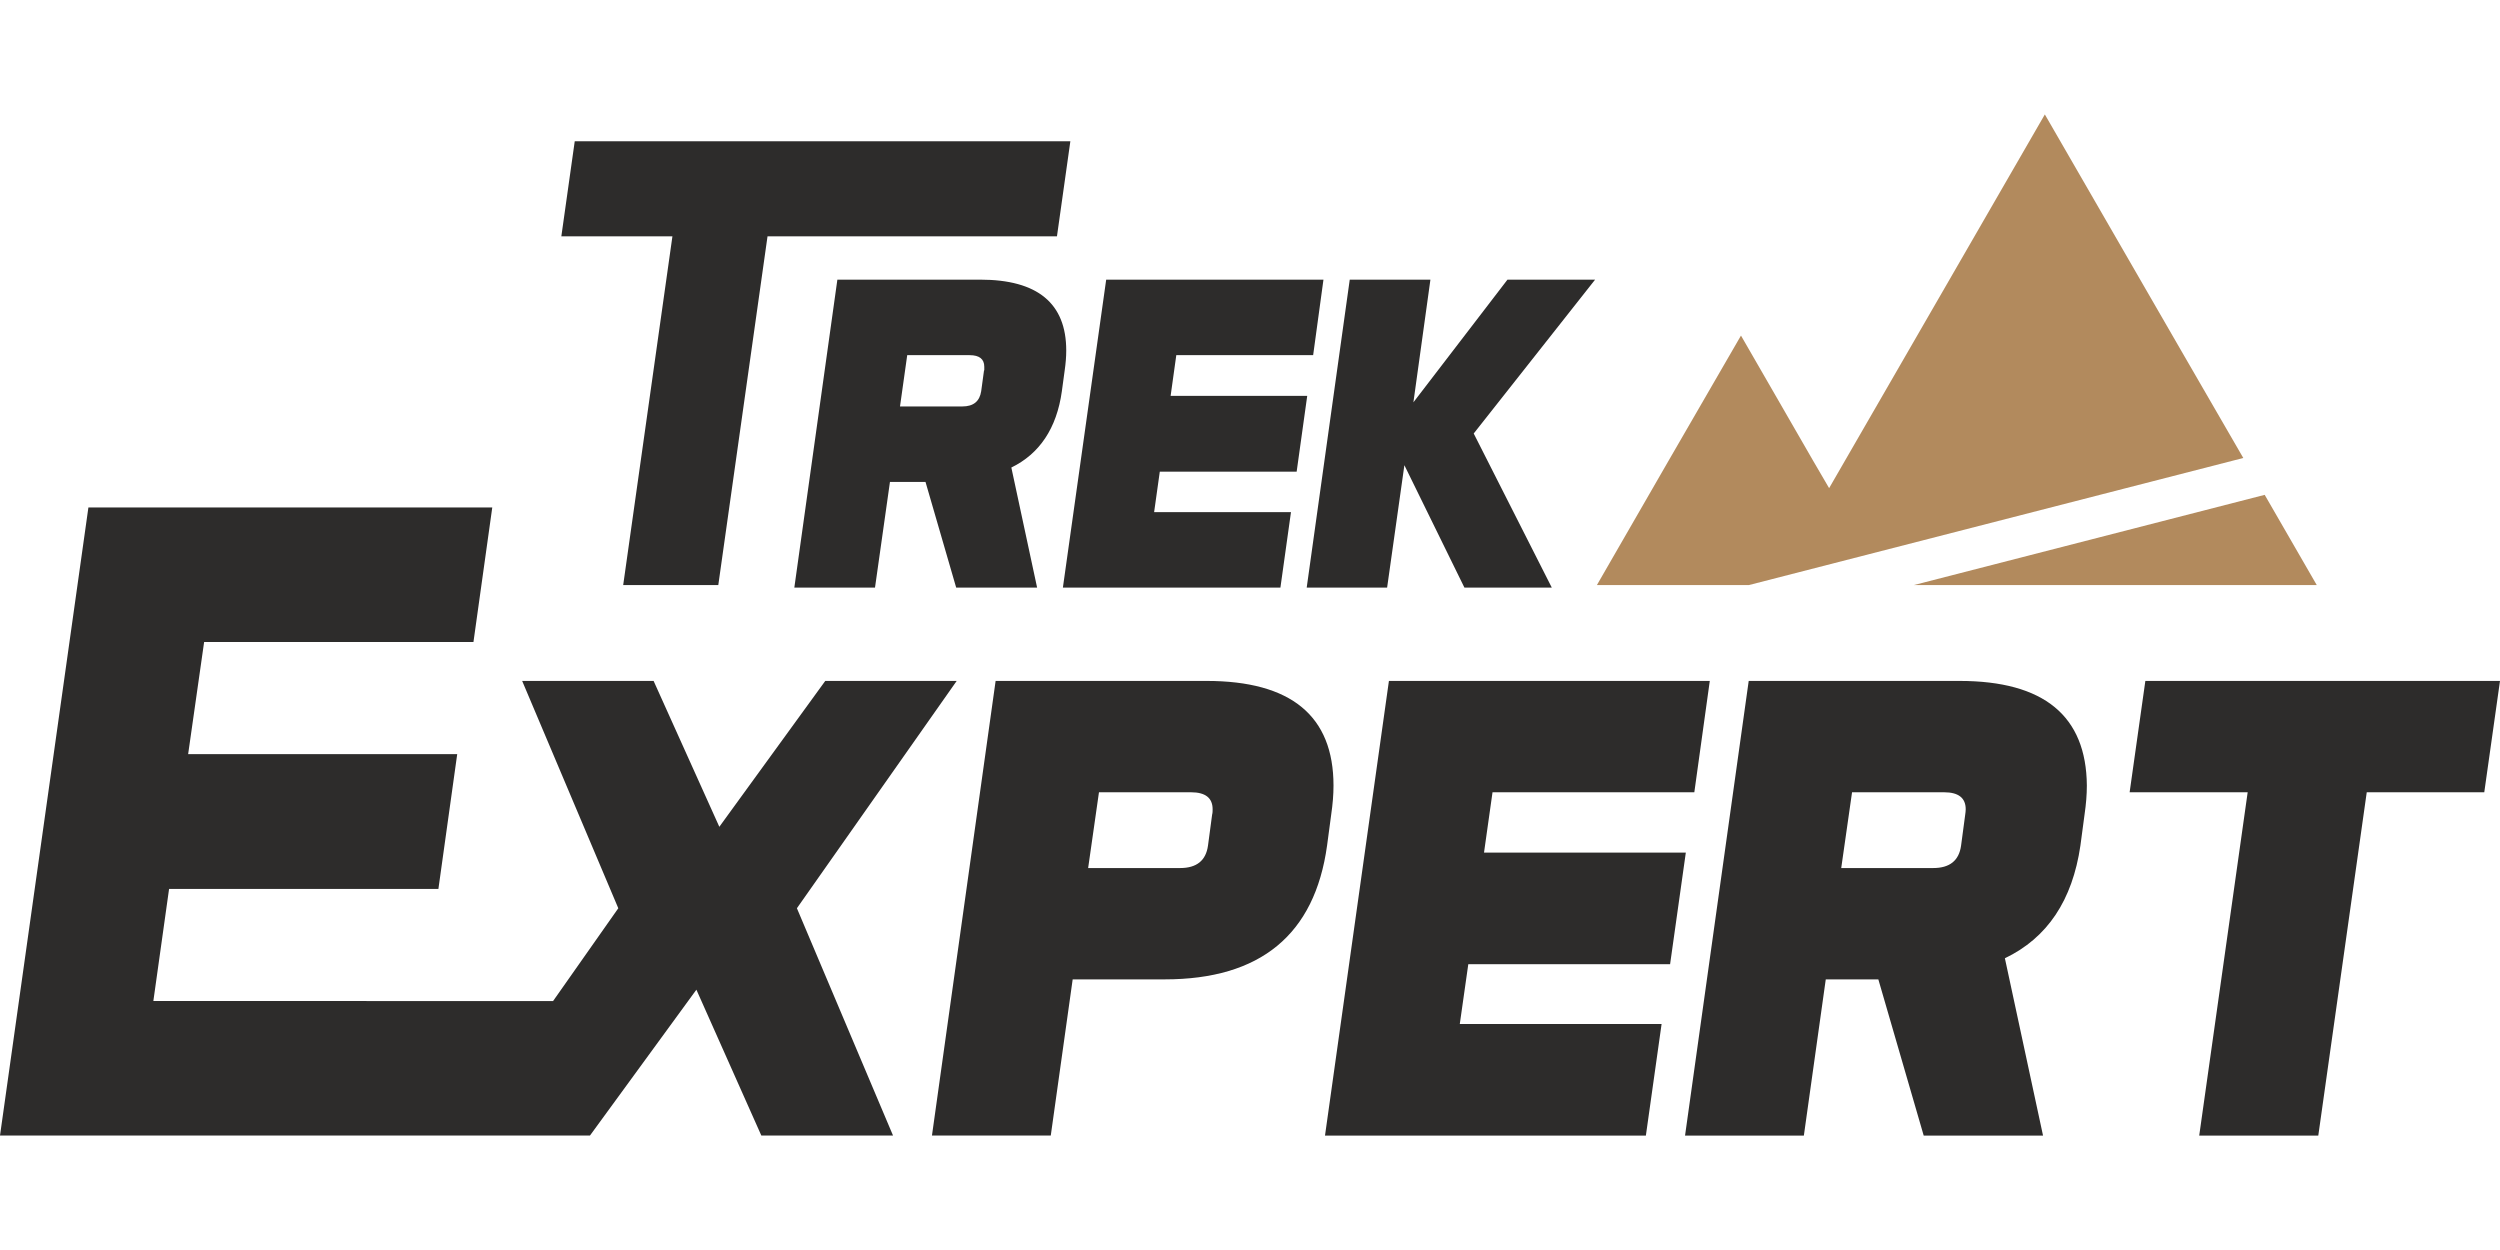
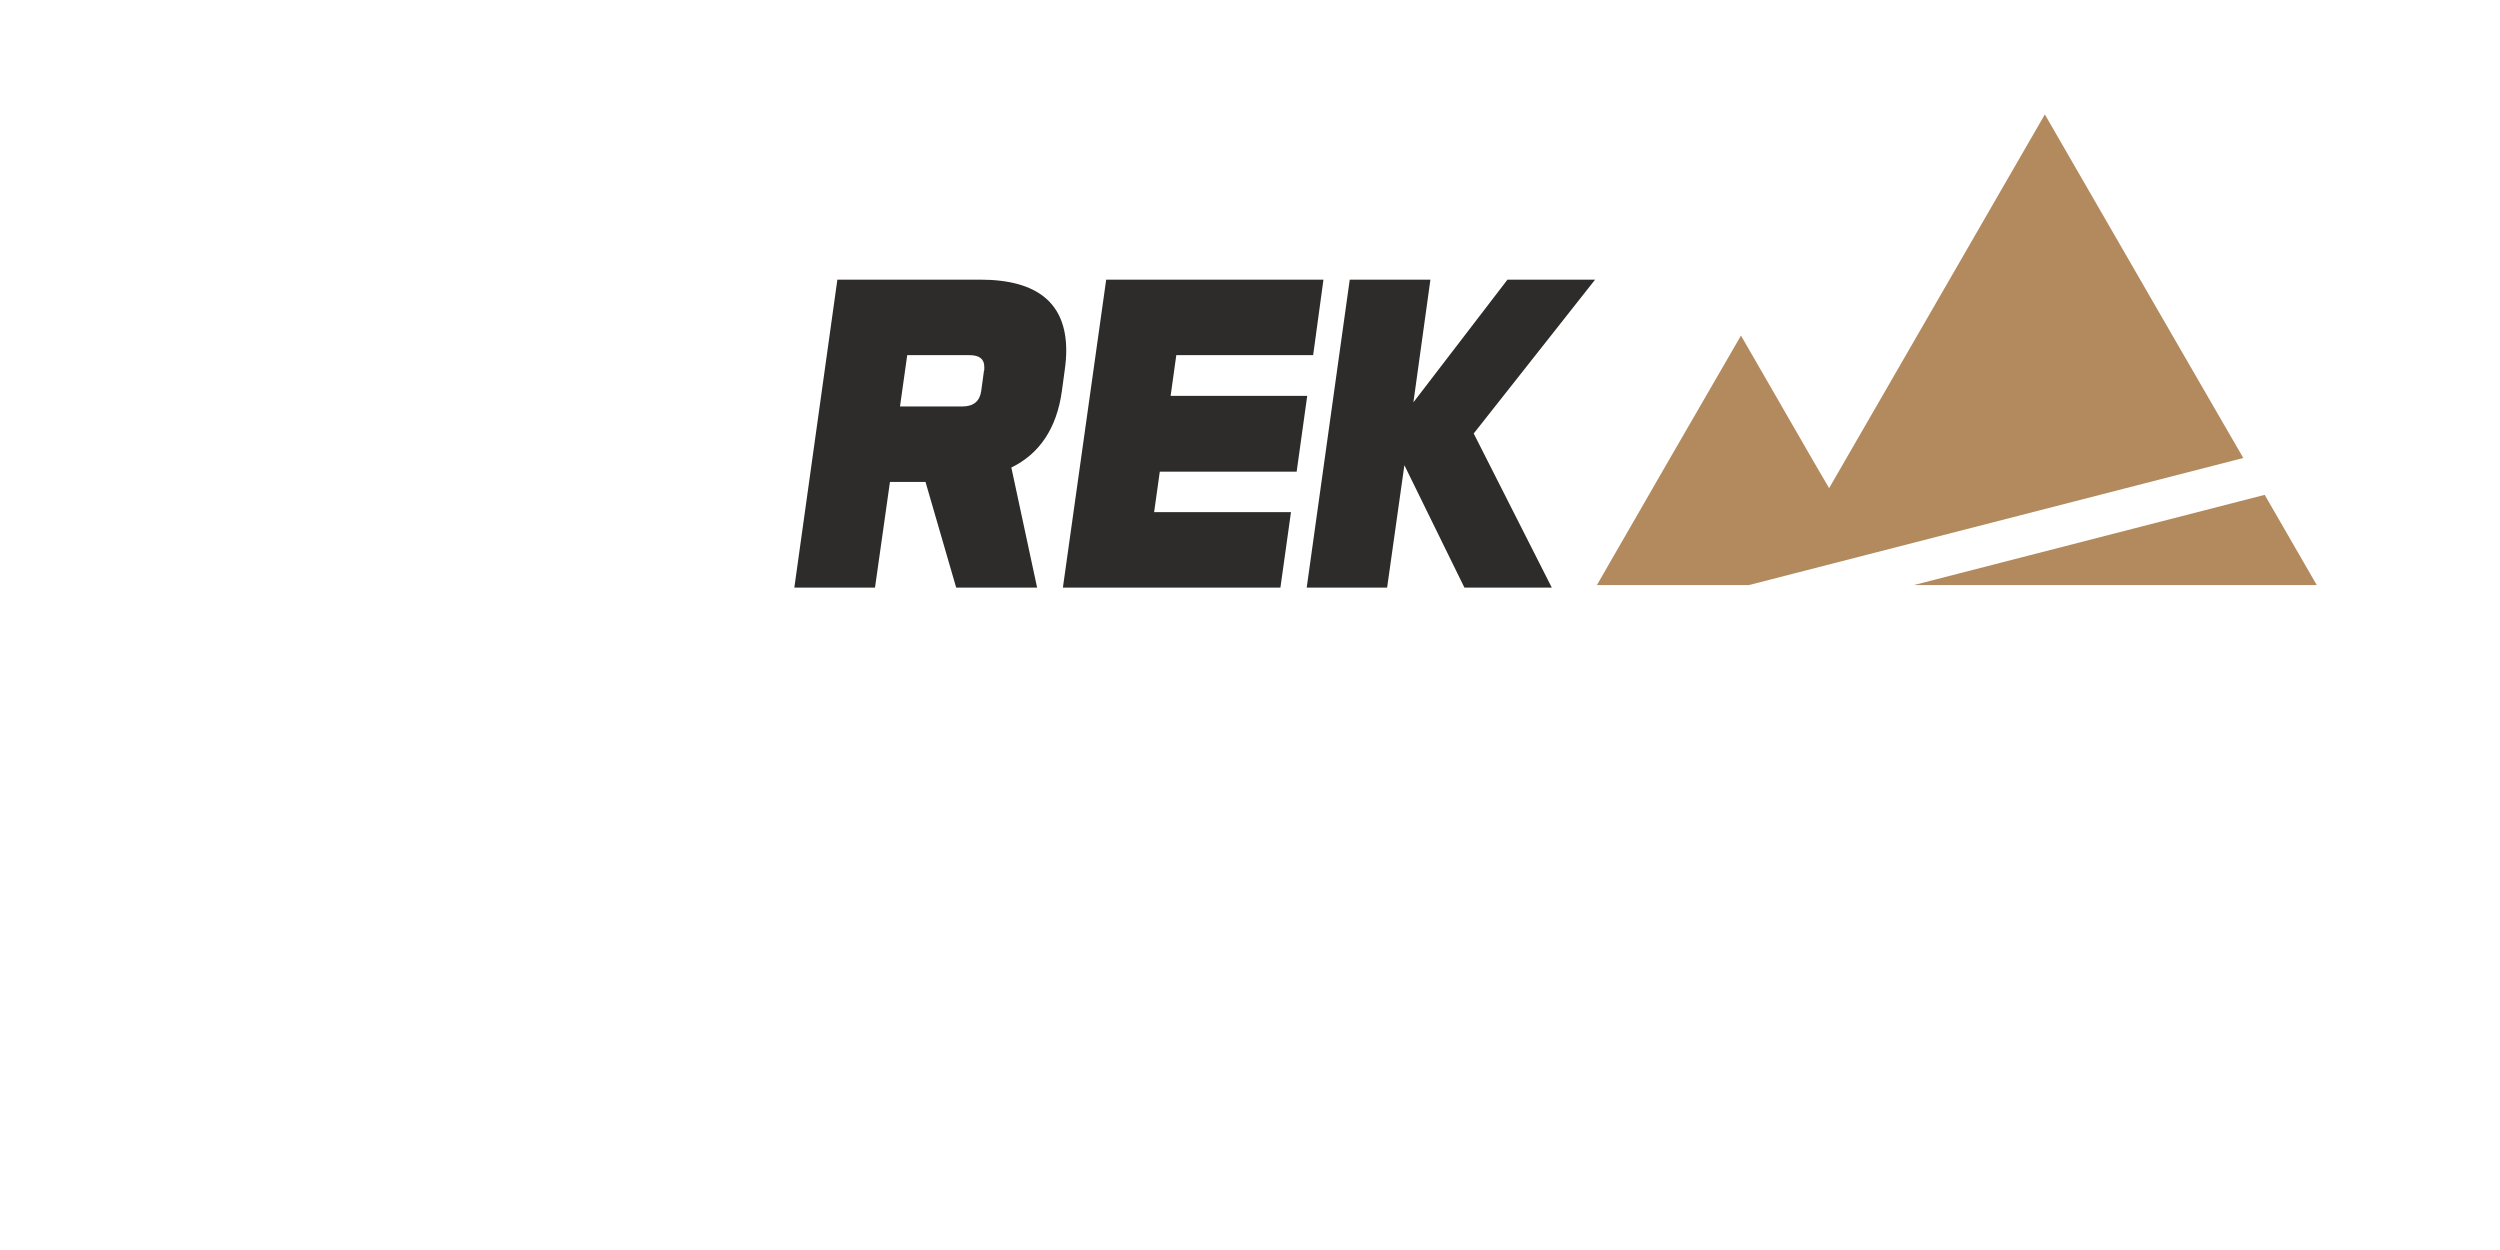
<svg xmlns="http://www.w3.org/2000/svg" viewBox="0 -4.44 97 48.5">
  <defs>
    <style>.cls-1{fill:#2d2c2b}</style>
  </defs>
-   <path class="cls-1" d="M37.12 21.98h-5.1l-4.11 5.66-2.55-5.66h-5.1l3.73 8.82-2.53 3.6H5.95l.61-4.35h10.45l.73-5.23H7.3l.62-4.35h10.45l.73-5.22H3.43L0 39.62h22.89l4.13-5.66 2.52 5.66h5.11l-3.73-8.82zm14.53 5.19c.06-.41.09-.78.09-1.13 0-2.7-1.64-4.06-4.93-4.06h-8.18l-2.47 17.64h4.61l.85-6.06h3.57c3.71 0 5.82-1.73 6.3-5.19zm-4.62 0-.16 1.2q-.12.87-1.08.87h-3.57l.42-2.94h3.57q.84 0 .84.66c0 .07 0 .14-.02.21m17.77 5.8.61-4.33h-7.83l.33-2.34h7.83l.6-4.32H53.89l-2.48 17.64h12.45l.61-4.33h-7.83l.33-2.32zm11.23-10.99h-8.18l-2.47 17.64h4.61l.85-6.06h2.04l1.76 6.06h4.63l-1.48-6.88c1.65-.79 2.62-2.25 2.93-4.37l.16-1.2c.06-.41.09-.78.09-1.13-.02-2.7-1.66-4.06-4.94-4.06m.22 5.19-.16 1.2q-.12.87-1.08.87h-3.57l.42-2.94h3.57q.84 0 .84.66c0 .07-.01.14-.02.21m6.99-5.19-.61 4.32h4.58l-1.88 13.32h4.62l1.88-13.32h4.56l.61-4.32z" />
-   <path class="cls-1" d="M41.53 1.04H22.3l-.52 3.69h4.31l-1.91 13.53h3.69l1.91-13.53h11.23z" />
  <path class="cls-1" d="m41.2 10.74.11-.81c.04-.28.06-.53.06-.77 0-1.83-1.11-2.75-3.34-2.75h-5.54l-1.67 11.95h3.13l.58-4.1h1.38l1.19 4.1h3.14l-1-4.66c1.09-.53 1.76-1.52 1.96-2.96m-3.02-.81-.11.81c-.06.39-.3.59-.73.59h-2.42l.28-1.99h2.42q.57 0 .57.45v.14Zm12.13 3.93.41-2.94h-5.3l.22-1.58h5.31l.4-2.93h-8.43l-1.68 11.95h8.44l.41-2.93h-5.31l.22-1.57zm11.58-7.45h-3.4l-3.65 4.76.66-4.76h-3.13L50.7 18.36h3.12l.67-4.75 2.33 4.75h3.39l-3.03-5.98z" />
  <path d="M79.34 18.26h10.55l-2.02-3.5-13.61 3.5zm-11.48 0 19.18-4.93-2.43-4.2L79.34 0l-5.27 9.13-3.1 5.37-.63-1.08-2.79-4.84-2.8 4.84-2.79 4.84z" style="fill:#b28a5d" />
</svg>